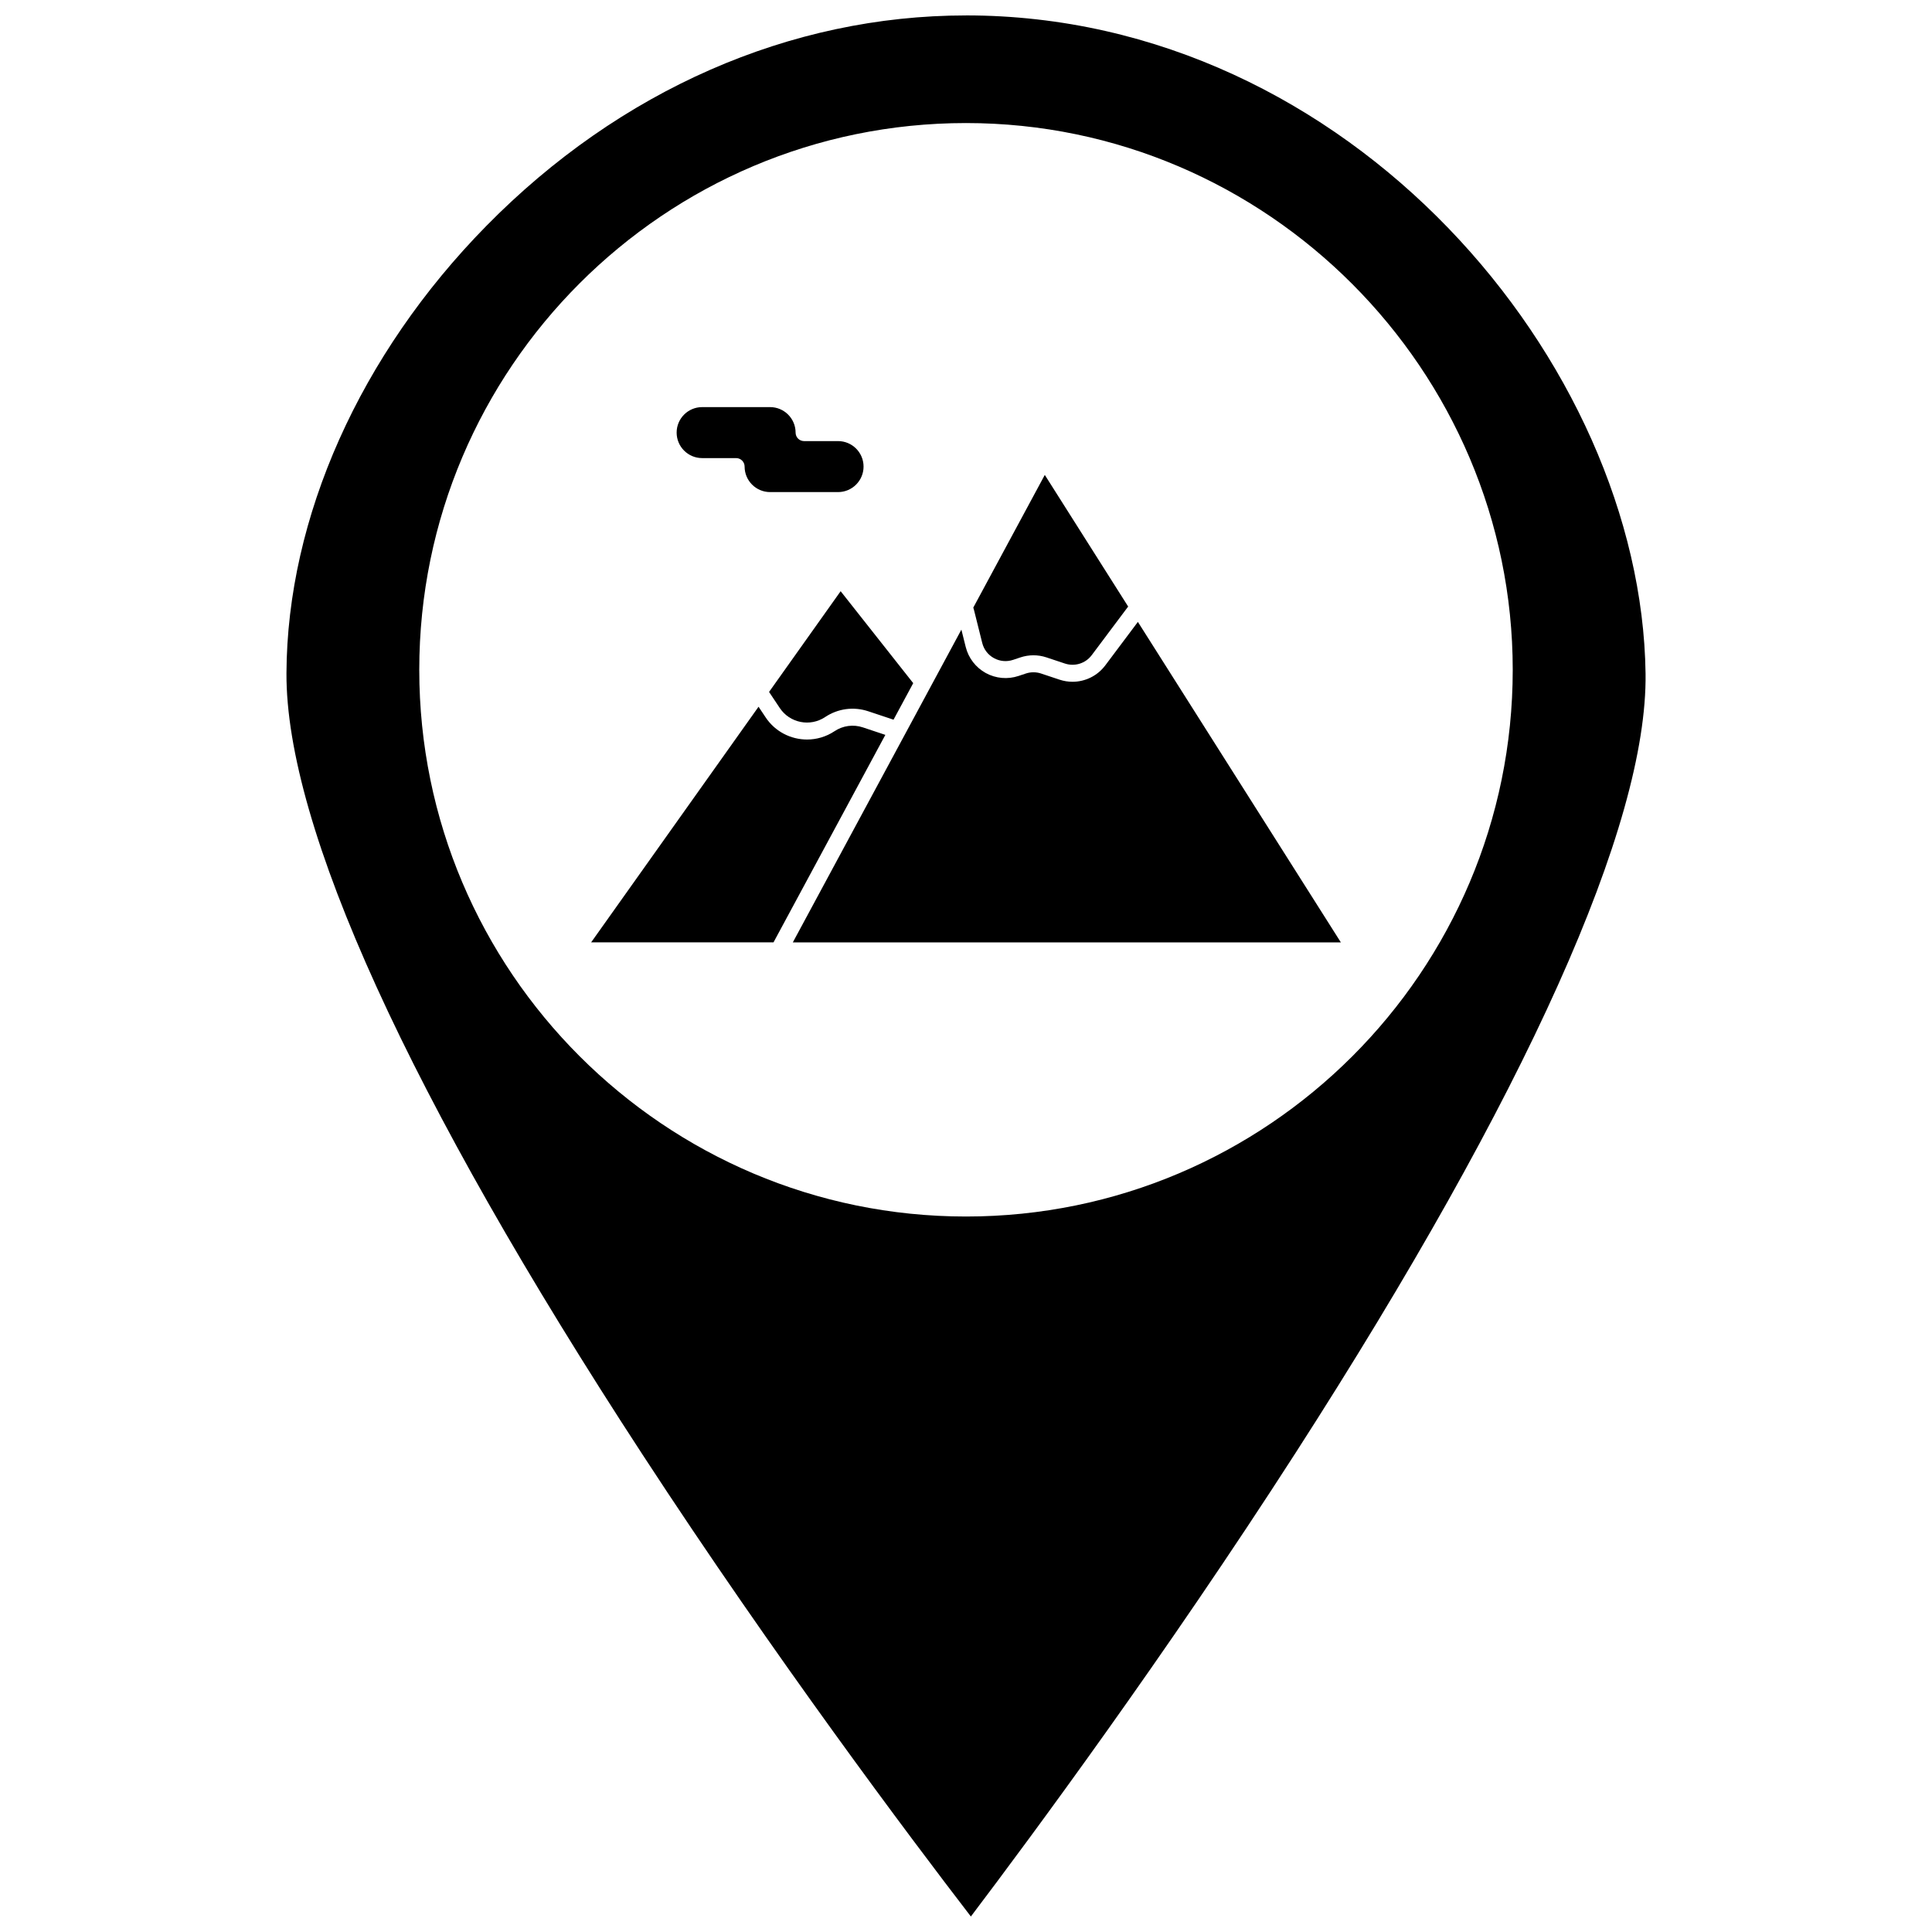
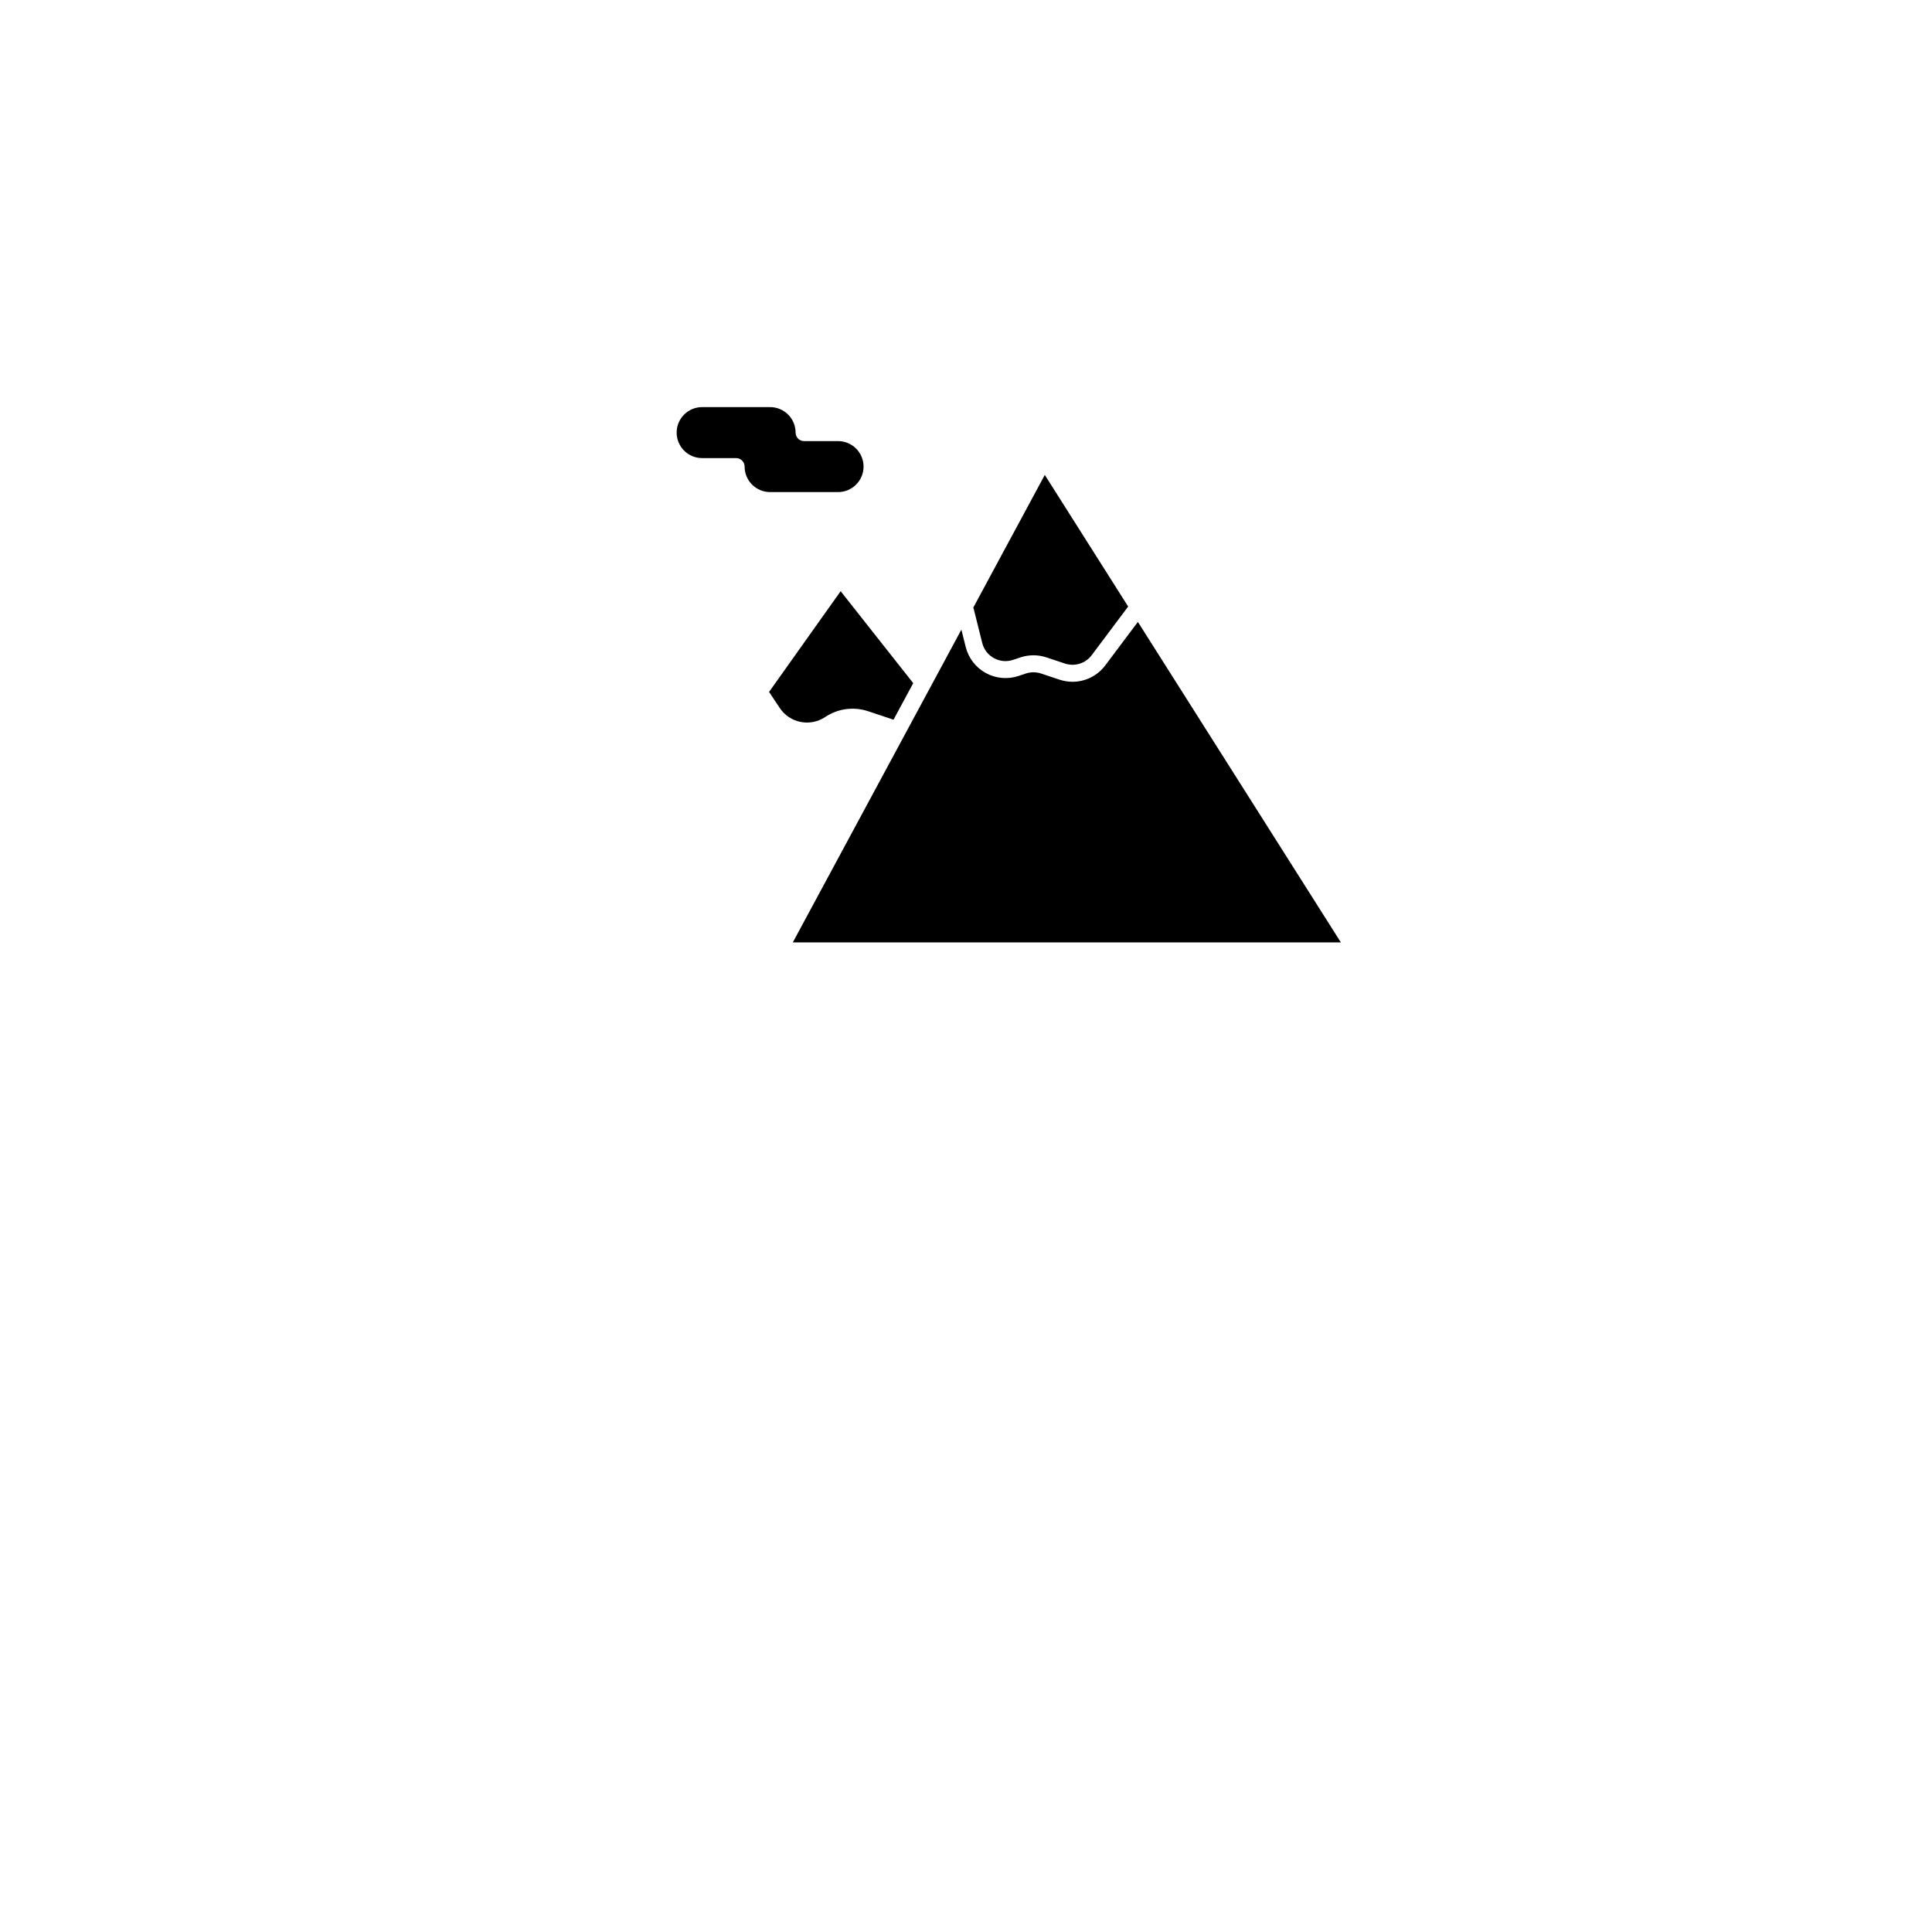
<svg xmlns="http://www.w3.org/2000/svg" width="800px" height="800px" version="1.1" viewBox="144 144 512 512">
  <defs>
    <clipPath id="a">
-       <path d="m219 148.09h362v503.81h-362z" />
-     </clipPath>
+       </clipPath>
  </defs>
  <g clip-path="url(#a)">
-     <path d="m400 148.09c-46.613 0-91.762 19.812-127.12 55.785-33.48 34.062-52.789 77.27-52.965 118.54-0.176 40.609 32.461 112.22 94.379 207.09 35.156 53.871 70.715 101.21 86.996 122.39 16.125-21.309 51.332-68.898 86.082-122.91 61.184-95.102 93.246-166.5 92.719-206.47-1.094-82.336-78.34-174.43-180.09-174.43zm0 318.3c-79.891 0-144.89-65-144.89-144.89 0-79.891 64.996-144.89 144.89-144.89 79.895 0 144.89 65.559 144.89 144.89-0.004 79.891-65 144.89-144.89 144.89z" />
-   </g>
+     </g>
  <path d="m347.81 327.37 2.844 4.266c2.644 3.969 8.027 5.047 12 2.398 3.402-2.269 7.578-2.828 11.457-1.535l6.684 2.227 5.219-9.684-19.234-24.367z" />
-   <path d="m372.69 336.77c-2.551-0.852-5.297-0.484-7.535 1.008-2.238 1.492-4.773 2.203-7.277 2.203-4.254 0-8.434-2.055-10.965-5.852l-1.891-2.836-44.367 62.445h48.332l29.641-54.988z" />
  <path d="m330.07 265.4h9.004c1.246 0 2.254 1.008 2.254 2.25 0 3.727 3.027 6.758 6.754 6.758h18.016c3.723 0 6.754-3.031 6.754-6.758 0-3.727-3.027-6.754-6.754-6.754h-9.008c-1.246 0-2.25-1.008-2.25-2.254 0-3.723-3.031-6.754-6.758-6.754h-18.012c-3.723 0-6.754 3.027-6.754 6.754-0.004 3.727 3.031 6.758 6.754 6.758z" />
  <path d="m404.3 314.38c0.434 1.738 1.535 3.172 3.109 4.031 1.57 0.859 3.371 1.023 5.07 0.457l1.965-0.656c2.215-0.738 4.656-0.738 6.867 0l4.902 1.633c2.602 0.863 5.453-0.023 7.098-2.215l9.664-12.887-22.094-34.883-18.957 35.172c0.047 0.113 0.098 0.23 0.129 0.355z" />
  <path d="m445.55 308.81-8.637 11.52c-2.094 2.789-5.332 4.348-8.684 4.348-1.148 0-2.309-0.184-3.441-0.559l-4.902-1.633c-1.297-0.43-2.727-0.43-4.019 0l-1.965 0.656c-2.863 0.953-6.016 0.668-8.664-0.785-2.644-1.453-4.578-3.961-5.309-6.887l-1.152-4.609-8.094 15.02-36.578 67.863h145.24z" />
</svg>